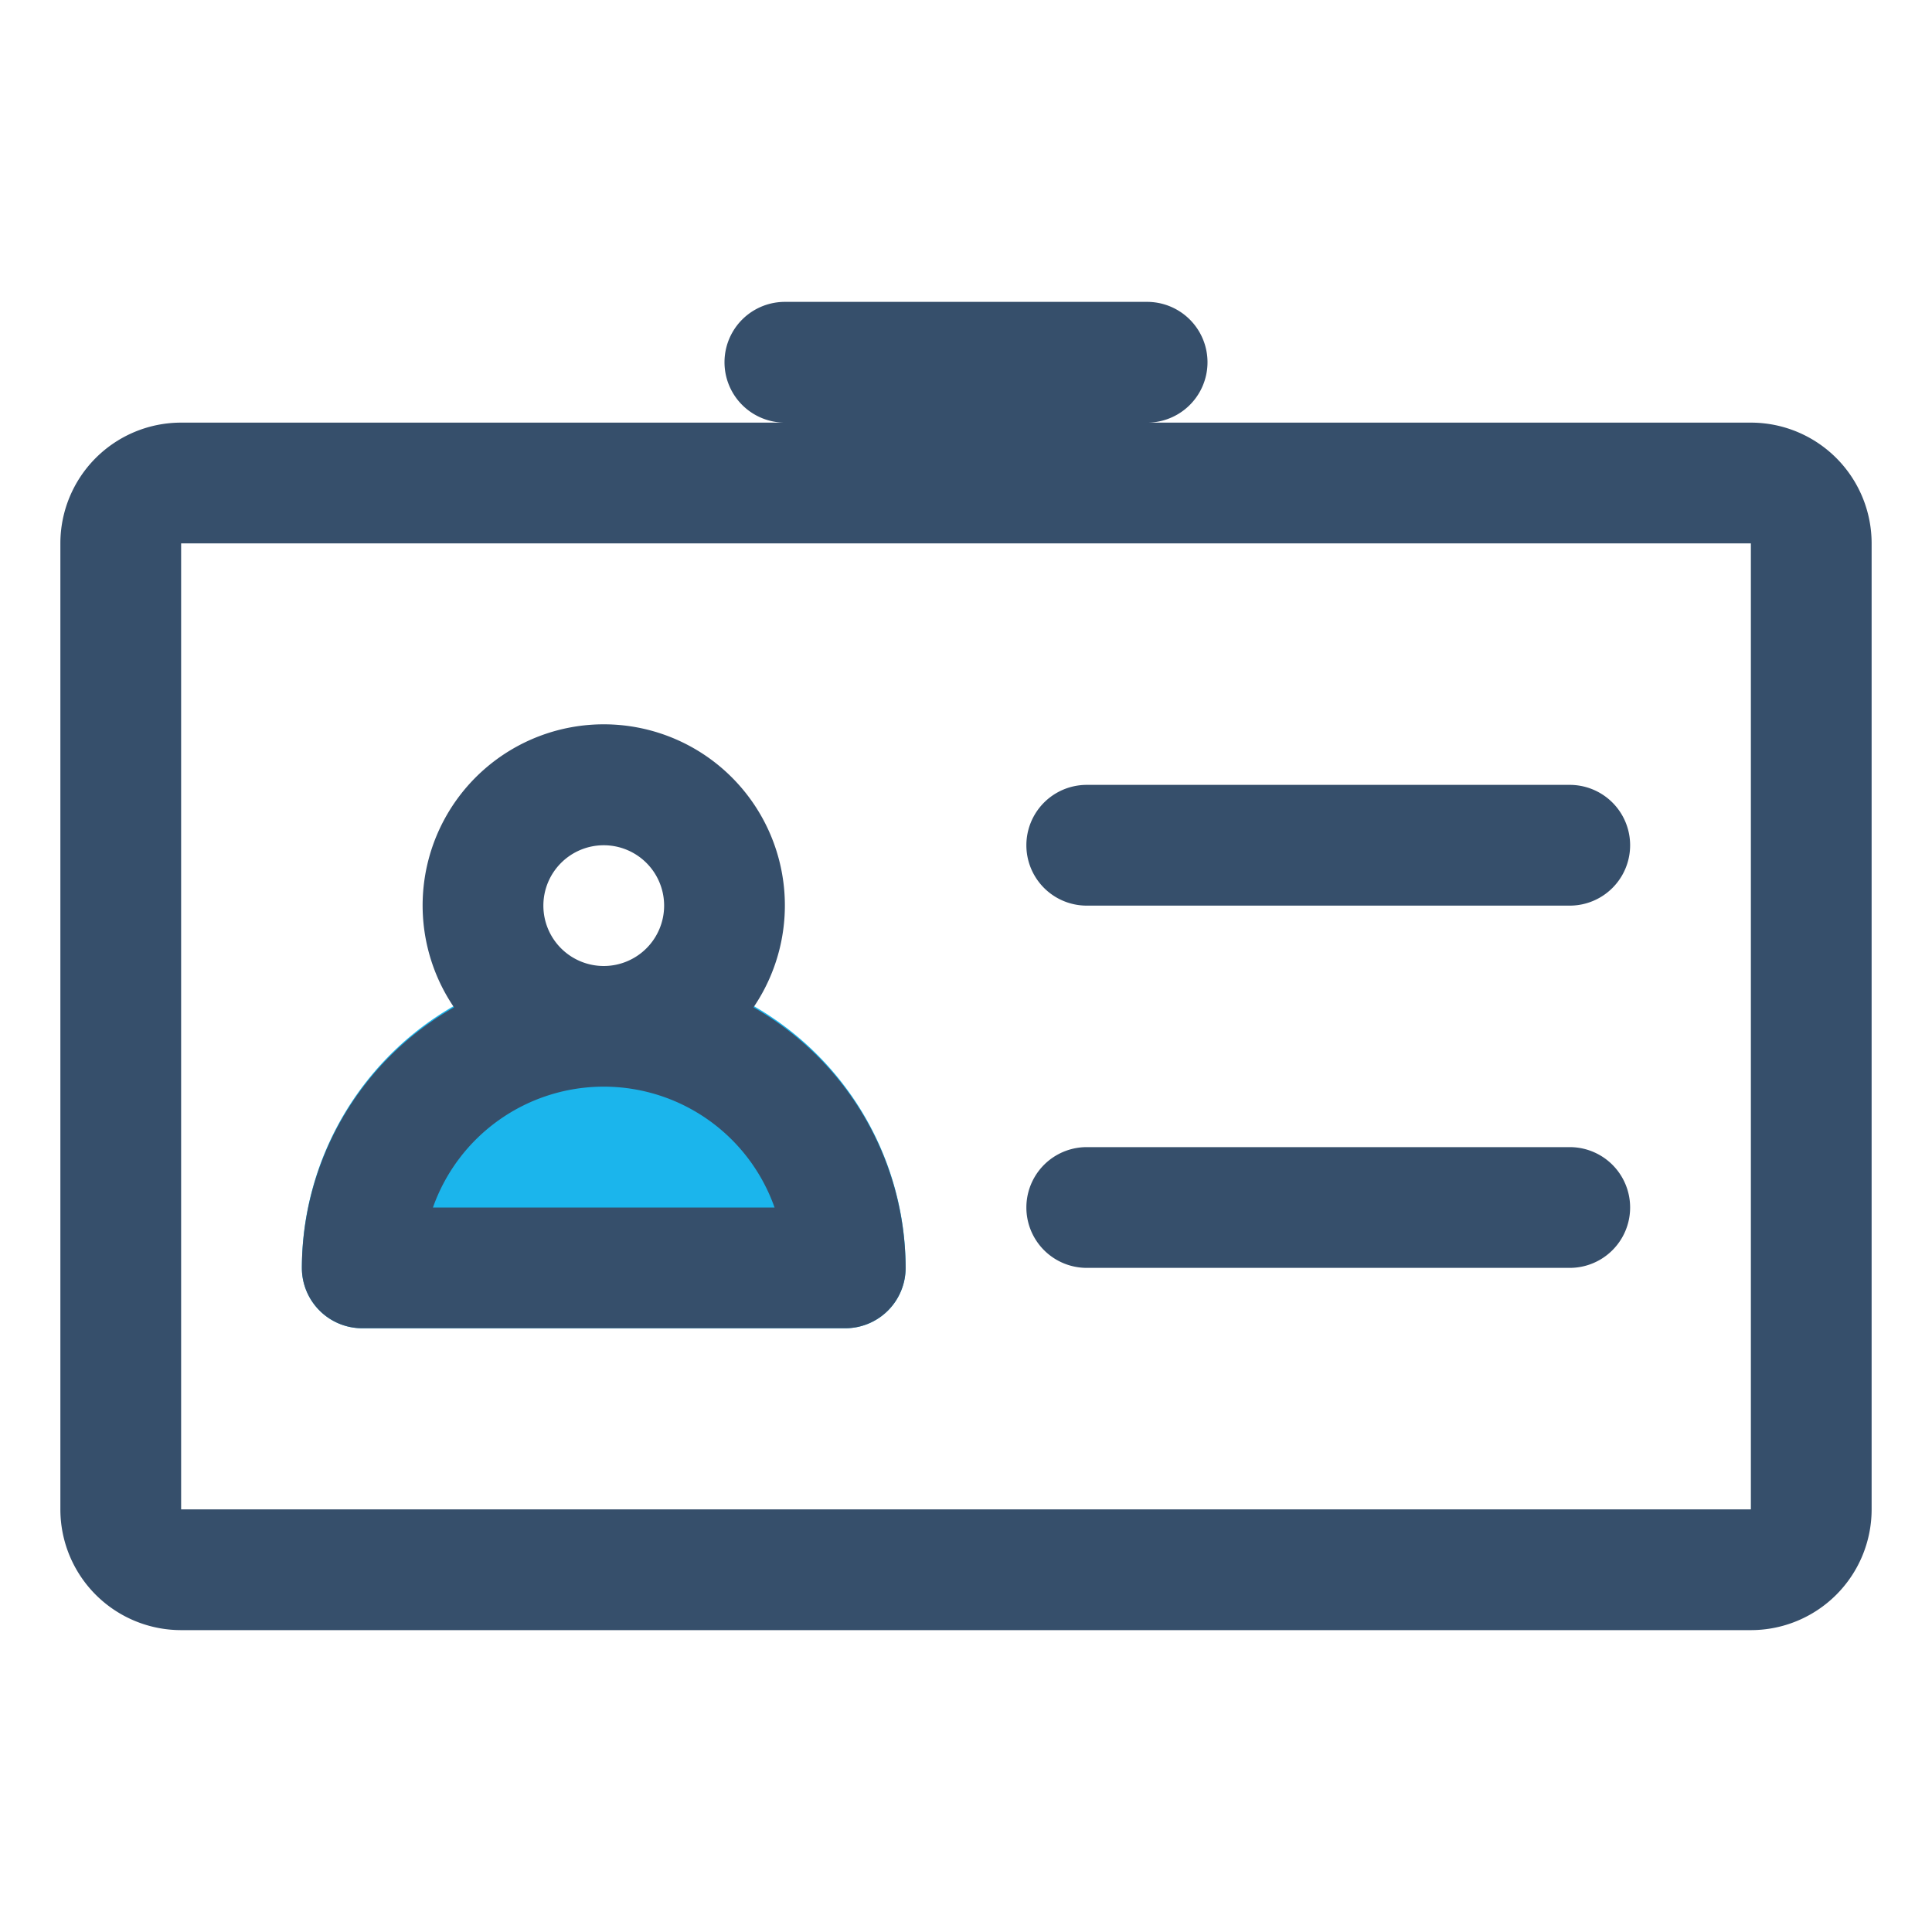
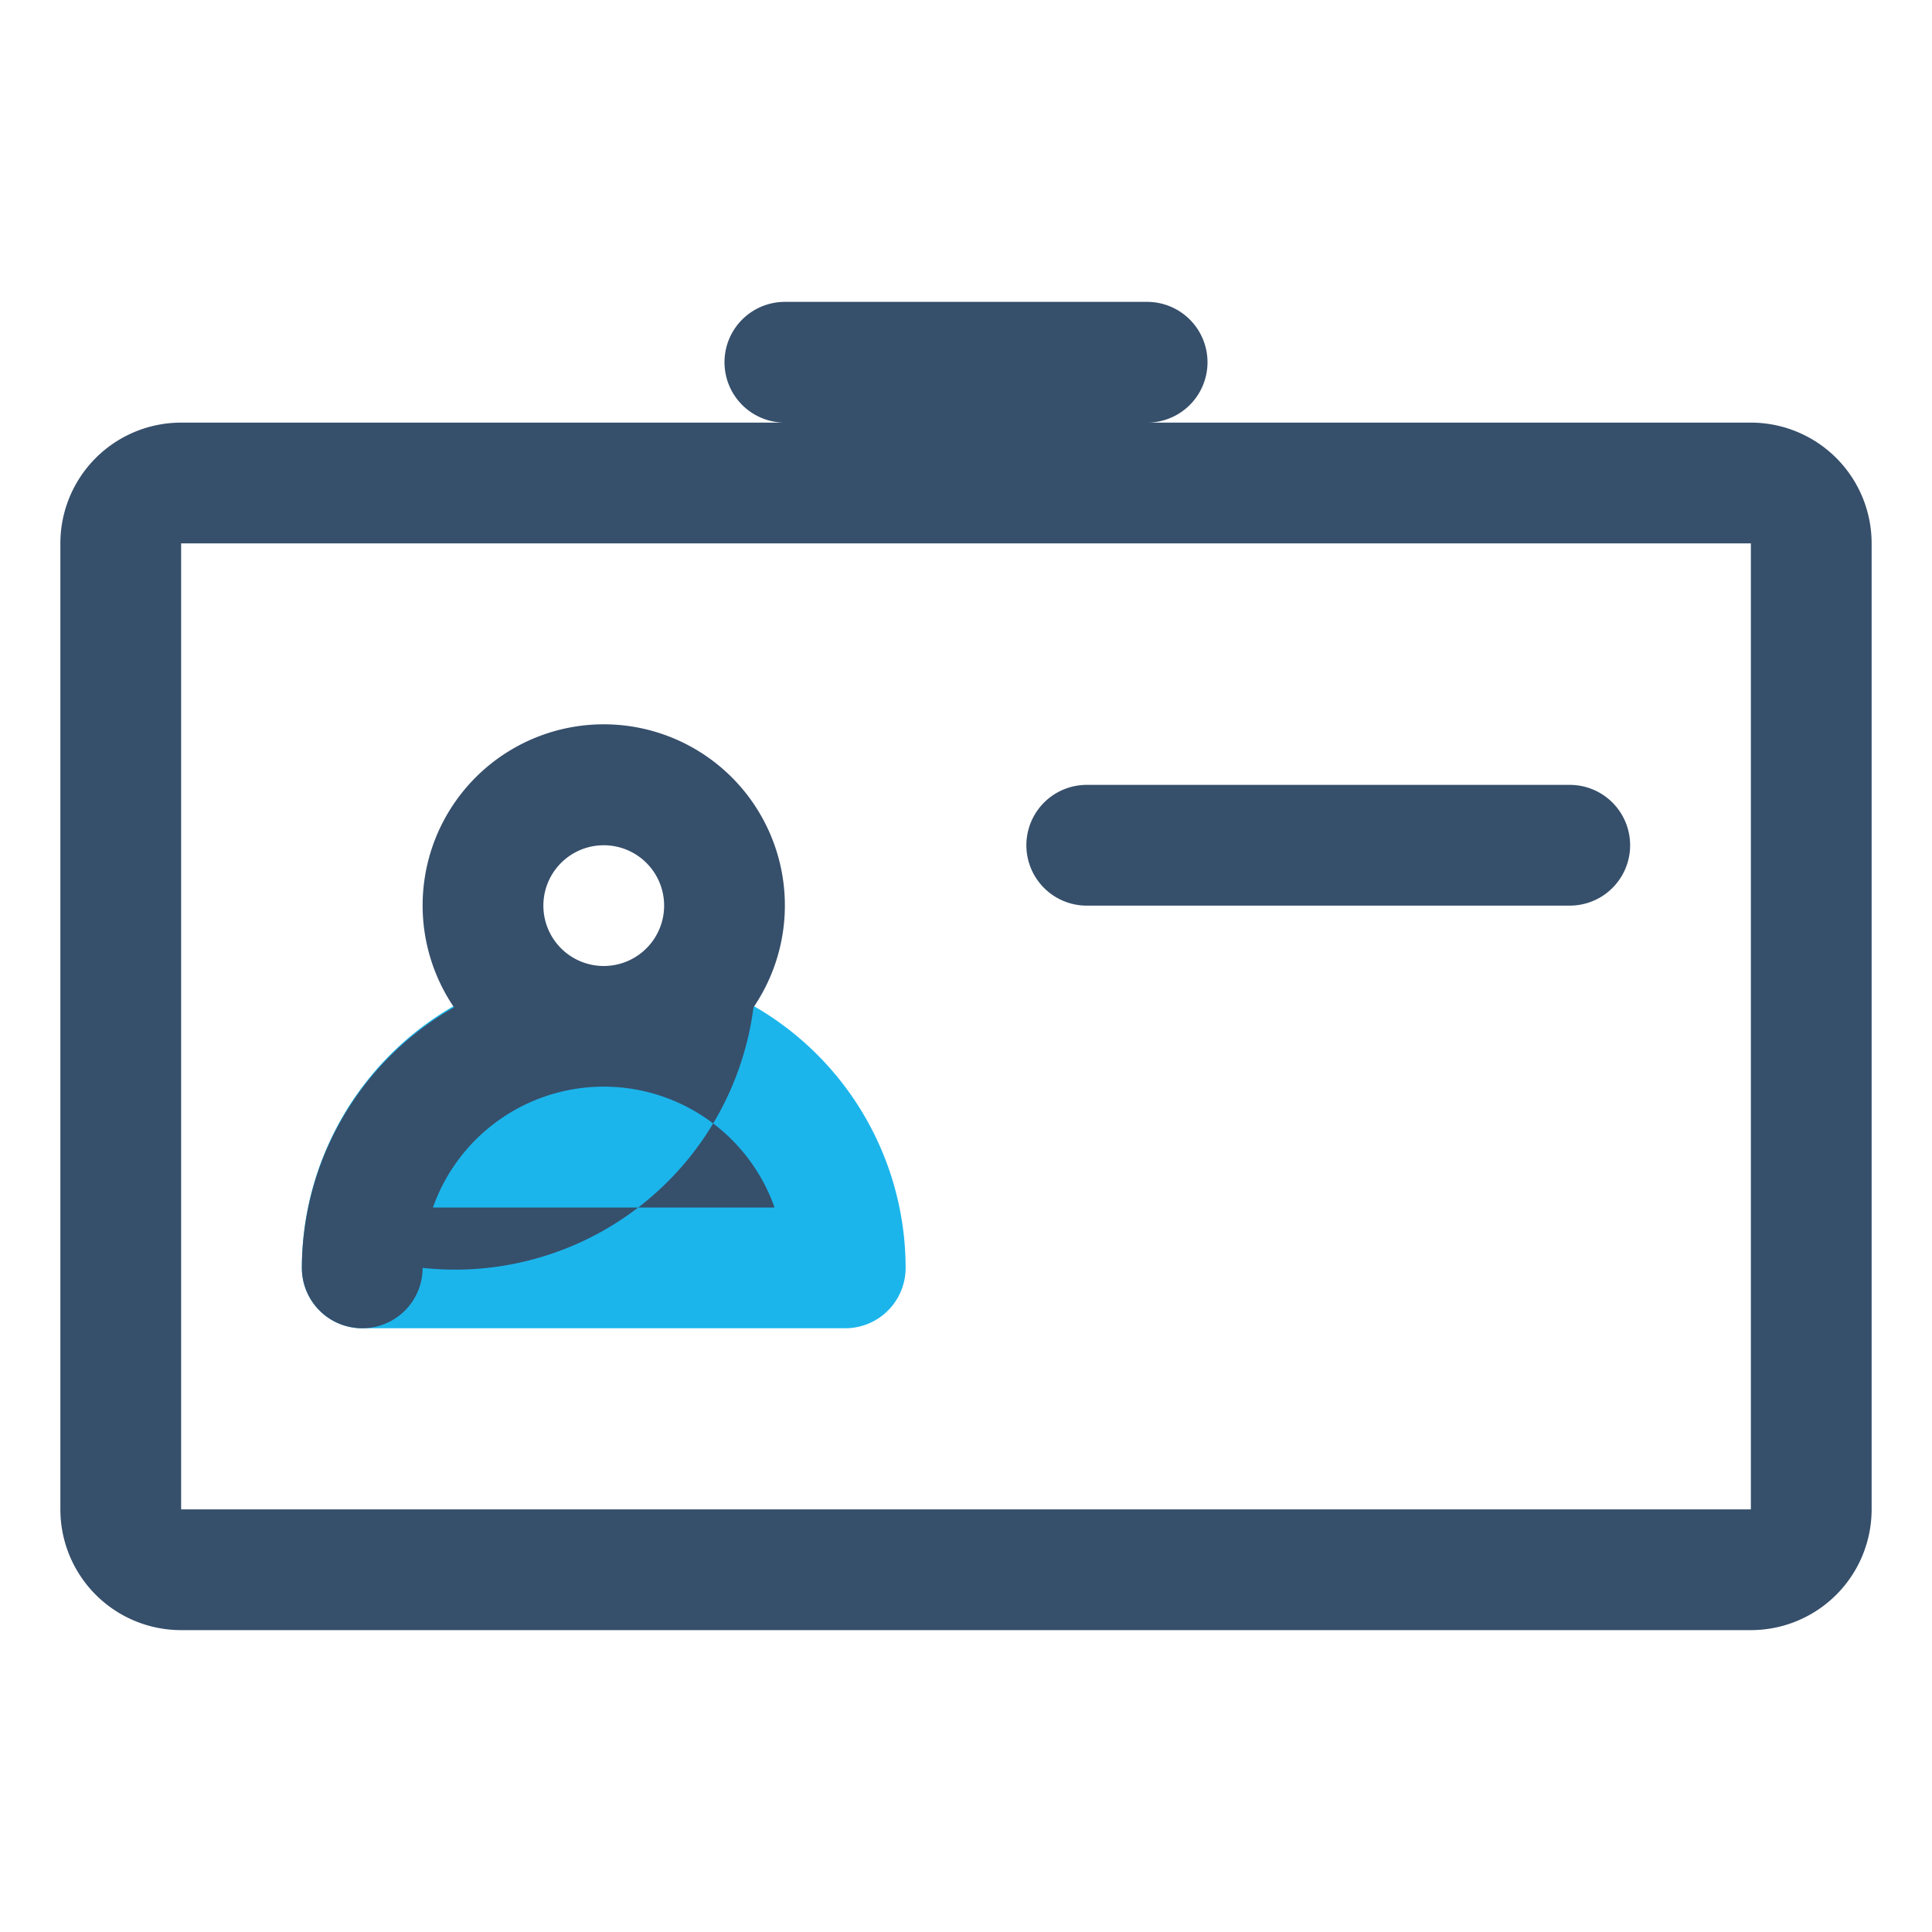
<svg xmlns="http://www.w3.org/2000/svg" viewBox="0 0 32 32">
  <title>id card</title>
  <g id="id_card" data-name="id card">
    <rect width="32" height="32" style="fill:none" />
    <path d="M10,16a5.006,5.006,0,0,0-5,5,1,1,0,0,0,1,1h8a1,1,0,0,0,1-1A5.006,5.006,0,0,0,10,16Z" style="fill:#1bb5ec" />
    <path d="M29,7H19a1,1,0,0,0,0-2H13a1,1,0,0,0,0,2H3A2,2,0,0,0,1,9V25a2,2,0,0,0,2,2H29a2,2,0,0,0,2-2V9A2,2,0,0,0,29,7ZM3,25V9H29V25Z" style="fill:#364f6b" />
    <path d="M26,13H18a1,1,0,0,0,0,2h8a1,1,0,0,0,0-2Z" style="fill:#364f6b" />
-     <path d="M26,19H18a1,1,0,0,0,0,2h8a1,1,0,0,0,0-2Z" style="fill:#364f6b" />
-     <path d="M12.48,16.685a3,3,0,1,0-4.96,0A4.983,4.983,0,0,0,5,21a1,1,0,0,0,1,1h8a1,1,0,0,0,1-1A4.983,4.983,0,0,0,12.48,16.685ZM10,14a1,1,0,1,1-1,1A1,1,0,0,1,10,14ZM7.171,20a3,3,0,0,1,5.658,0Z" style="fill:#364f6b" />
+     <path d="M12.48,16.685a3,3,0,1,0-4.96,0A4.983,4.983,0,0,0,5,21a1,1,0,0,0,1,1a1,1,0,0,0,1-1A4.983,4.983,0,0,0,12.48,16.685ZM10,14a1,1,0,1,1-1,1A1,1,0,0,1,10,14ZM7.171,20a3,3,0,0,1,5.658,0Z" style="fill:#364f6b" />
  </g>
</svg>